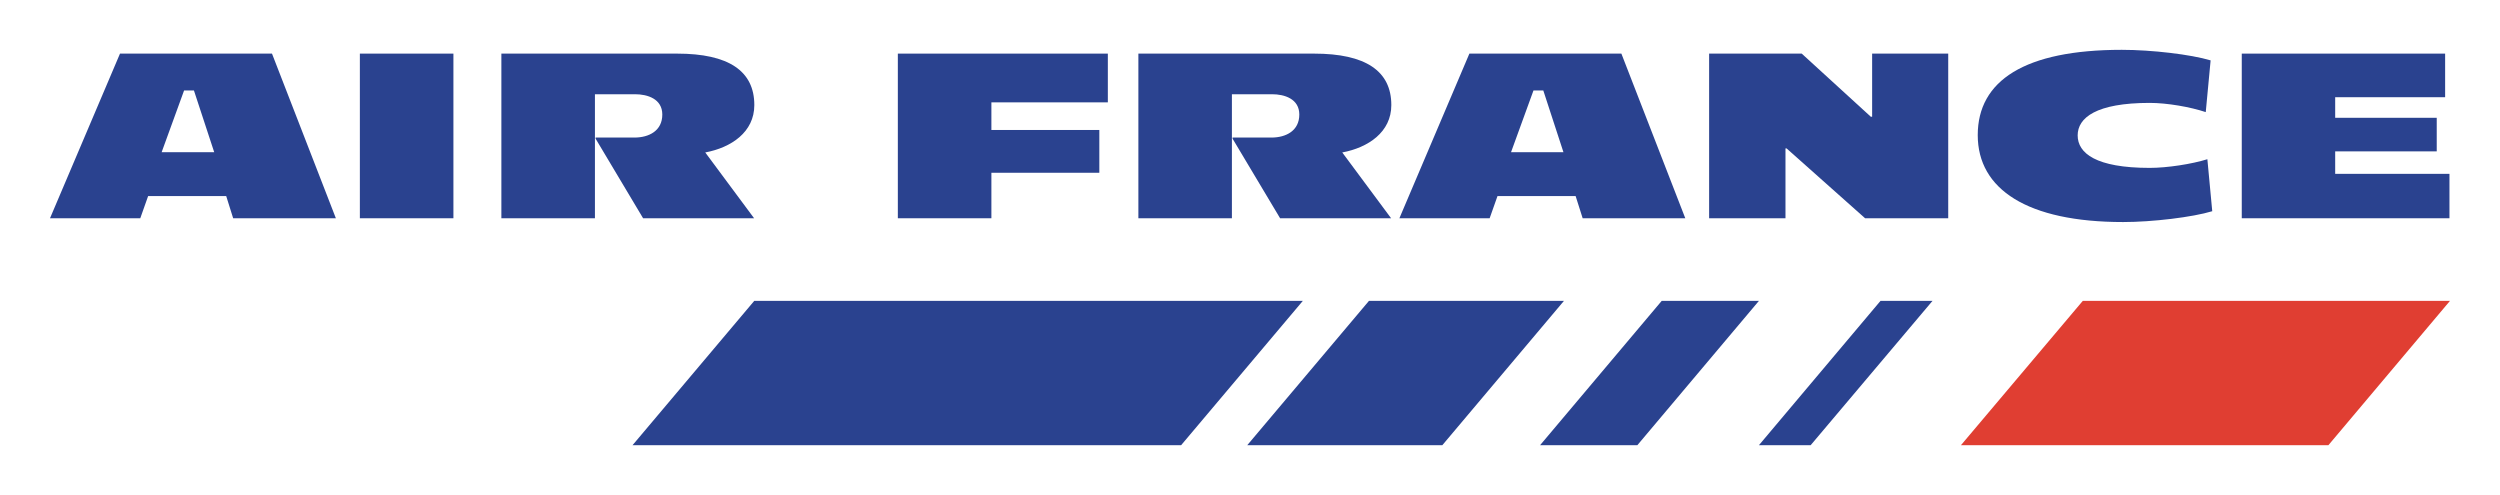
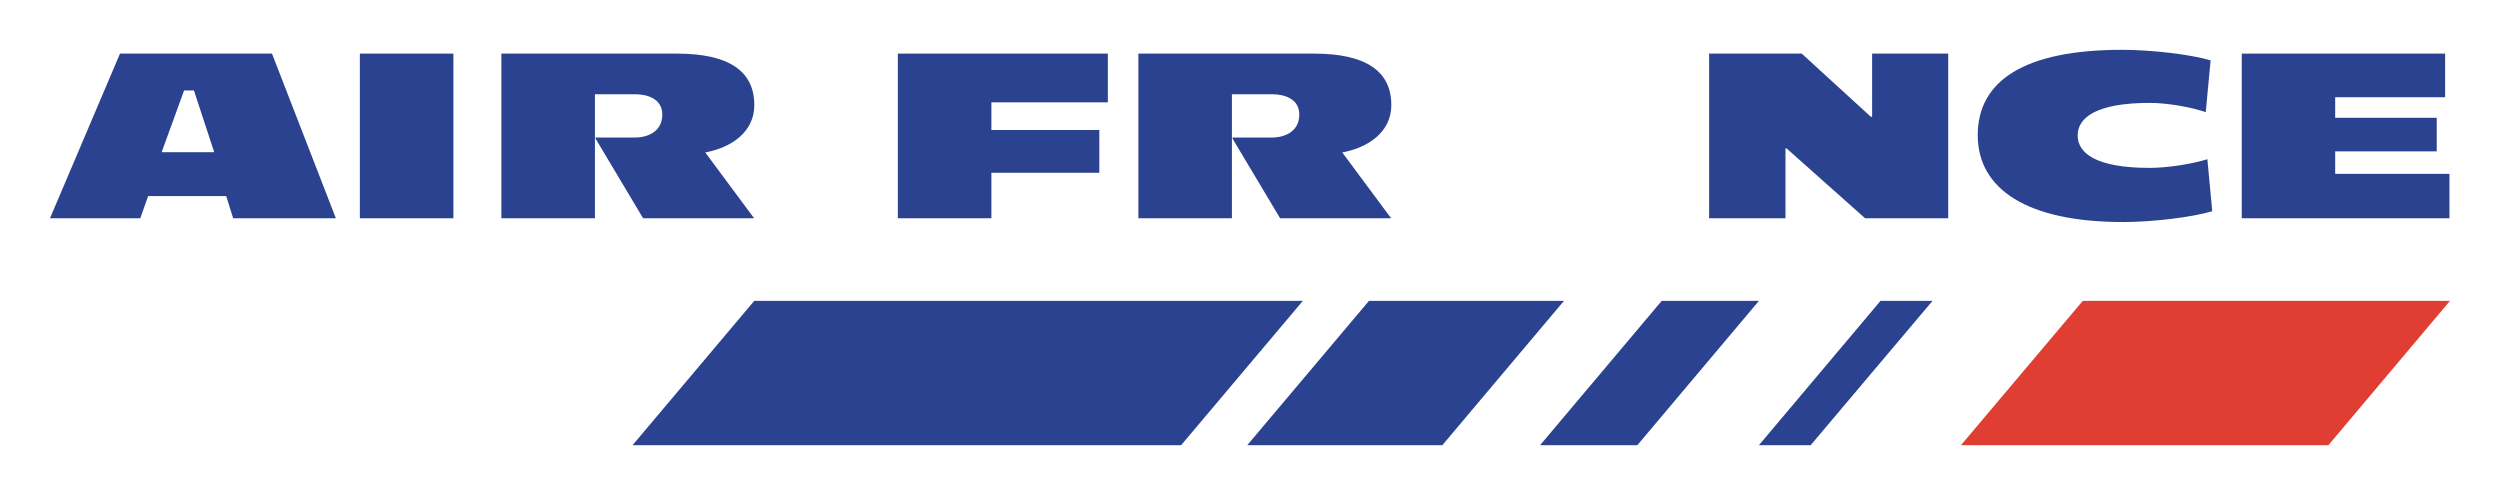
<svg xmlns="http://www.w3.org/2000/svg" version="1.0" width="885.827" height="175.394" id="svg8461">
  <defs id="defs8463">
    <clipPath id="clp70">
      <path d="M 178.54,632.58 L 239.43,632.58 L 239.43,678.21 L 178.54,678.21 L 178.54,632.58 z " id="path2292" />
    </clipPath>
    <clipPath id="clp71">
      <path d="M 178.54,632.58 L 239.43,632.58 L 239.43,678.21 L 178.54,678.21 L 178.54,632.58 z " id="path2316" />
    </clipPath>
    <clipPath id="clp72">
      <path d="M 178.54,632.58 L 239.43,632.58 L 239.43,678.21 L 178.54,678.21 L 178.54,632.58 z " id="path2328" />
    </clipPath>
    <clipPath id="clp17">
      <path d="M 45.19,647.41 L 131.79,647.41 L 131.79,663.18 L 45.19,663.18 L 45.19,647.41 z " id="path162" />
    </clipPath>
    <clipPath id="clp4">
      <path d="M 45.29,692.27 L 131.66,692.27 L 131.66,714.87 L 45.29,714.87 L 45.29,692.27 z " id="path26" />
    </clipPath>
    <clipPath id="clp5">
      <path d="M 45.29,692.27 L 131.66,692.27 L 131.66,714.87 L 45.29,714.87 L 45.29,692.27 z " id="path42" />
    </clipPath>
    <clipPath id="clp6">
      <path d="M 45.29,692.27 L 131.66,692.27 L 131.66,714.87 L 45.29,714.87 L 45.29,692.27 z " id="path52" />
    </clipPath>
    <clipPath id="clp7">
      <path d="M 45.29,692.27 L 131.66,692.27 L 131.66,714.87 L 45.29,714.87 L 45.29,692.27 z " id="path62" />
    </clipPath>
    <clipPath id="clp8">
      <path d="M 45.29,692.27 L 131.66,692.27 L 131.66,714.87 L 45.29,714.87 L 45.29,692.27 z " id="path72" />
    </clipPath>
    <clipPath id="clp9">
      <path d="M 45.29,692.27 L 131.66,692.27 L 131.66,714.87 L 45.29,714.87 L 45.29,692.27 z " id="path82" />
    </clipPath>
    <clipPath id="clp10">
      <path d="M 45.29,692.27 L 131.66,692.27 L 131.66,714.87 L 45.29,714.87 L 45.29,692.27 z " id="path92" />
    </clipPath>
    <clipPath id="clp11">
      <path d="M 45.29,692.27 L 131.66,692.27 L 131.66,714.87 L 45.29,714.87 L 45.29,692.27 z " id="path102" />
    </clipPath>
    <clipPath id="clp12">
      <path d="M 45.29,692.27 L 131.66,692.27 L 131.66,714.87 L 45.29,714.87 L 45.29,692.27 z " id="path112" />
    </clipPath>
    <clipPath id="clp13">
-       <path d="M 45.29,692.27 L 131.66,692.27 L 131.66,714.87 L 45.29,714.87 L 45.29,692.27 z " id="path122" />
-     </clipPath>
+       </clipPath>
    <clipPath id="clp14">
-       <path d="M 45.29,692.27 L 131.66,692.27 L 131.66,714.87 L 45.29,714.87 L 45.29,692.27 z " id="path132" />
-     </clipPath>
+       </clipPath>
    <clipPath id="clp15">
-       <path d="M 45.29,692.27 L 131.66,692.27 L 131.66,714.87 L 45.29,714.87 L 45.29,692.27 z " id="path142" />
-     </clipPath>
+       </clipPath>
    <clipPath id="clp16">
      <path d="M 45.29,692.27 L 131.66,692.27 L 131.66,714.87 L 45.29,714.87 L 45.29,692.27 z " id="path152" />
    </clipPath>
    <clipPath id="clipPath6577">
      <path d="M 45.29,692.27 L 131.66,692.27 L 131.66,714.87 L 45.29,714.87 L 45.29,692.27 z " id="path6579" />
    </clipPath>
    <clipPath id="clipPath6588">
      <path d="M 45.29,692.27 L 131.66,692.27 L 131.66,714.87 L 45.29,714.87 L 45.29,692.27 z " id="path6590" />
    </clipPath>
    <clipPath id="clipPath6596">
      <path d="M 45.29,692.27 L 131.66,692.27 L 131.66,714.87 L 45.29,714.87 L 45.29,692.27 z " id="path6598" />
    </clipPath>
    <clipPath id="clipPath6604">
      <path d="M 45.29,692.27 L 131.66,692.27 L 131.66,714.87 L 45.29,714.87 L 45.29,692.27 z " id="path6606" />
    </clipPath>
    <clipPath id="clipPath6612">
      <path d="M 45.29,692.27 L 131.66,692.27 L 131.66,714.87 L 45.29,714.87 L 45.29,692.27 z " id="path6614" />
    </clipPath>
    <clipPath id="clipPath6620">
      <path d="M 45.29,692.27 L 131.66,692.27 L 131.66,714.87 L 45.29,714.87 L 45.29,692.27 z " id="path6622" />
    </clipPath>
    <clipPath id="clipPath6628">
      <path d="M 45.29,692.27 L 131.66,692.27 L 131.66,714.87 L 45.29,714.87 L 45.29,692.27 z " id="path6630" />
    </clipPath>
    <clipPath id="clipPath6636">
      <path d="M 45.29,692.27 L 131.66,692.27 L 131.66,714.87 L 45.29,714.87 L 45.29,692.27 z " id="path6638" />
    </clipPath>
    <clipPath id="clipPath6644">
      <path d="M 45.29,692.27 L 131.66,692.27 L 131.66,714.87 L 45.29,714.87 L 45.29,692.27 z " id="path6646" />
    </clipPath>
    <clipPath id="clipPath6652">
      <path d="M 45.29,692.27 L 131.66,692.27 L 131.66,714.87 L 45.29,714.87 L 45.29,692.27 z " id="path6654" />
    </clipPath>
    <clipPath id="clipPath6660">
      <path d="M 45.29,692.27 L 131.66,692.27 L 131.66,714.87 L 45.29,714.87 L 45.29,692.27 z " id="path6662" />
    </clipPath>
    <clipPath id="clipPath6668">
      <path d="M 45.29,692.27 L 131.66,692.27 L 131.66,714.87 L 45.29,714.87 L 45.29,692.27 z " id="path6670" />
    </clipPath>
    <clipPath id="clipPath6676">
      <path d="M 45.29,692.27 L 131.66,692.27 L 131.66,714.87 L 45.29,714.87 L 45.29,692.27 z " id="path6678" />
    </clipPath>
    <clipPath id="clipPath6684">
-       <path d="M 45.19,647.41 L 131.79,647.41 L 131.79,663.18 L 45.19,663.18 L 45.19,647.41 z " id="path6686" />
-     </clipPath>
+       </clipPath>
    <clipPath id="clipPath7915">
      <path d="M 178.54,632.58 L 239.43,632.58 L 239.43,678.21 L 178.54,678.21 L 178.54,632.58 z " id="path7917" />
    </clipPath>
    <clipPath id="clipPath7930">
      <path d="M 178.54,632.58 L 239.43,632.58 L 239.43,678.21 L 178.54,678.21 L 178.54,632.58 z " id="path7932" />
    </clipPath>
    <clipPath id="clipPath7939">
      <path d="M 178.54,632.58 L 239.43,632.58 L 239.43,678.21 L 178.54,678.21 L 178.54,632.58 z " id="path7941" />
    </clipPath>
  </defs>
  <g transform="translate(-267.154,-292.832)" id="layer1">
    <g transform="translate(17.716,17.654)" id="g9023">
      <path d="M 325.337,329.101 L 306.714,329.101 L 314.668,307.225 L 318.151,307.225 L 325.337,329.101 z M 368.447,352.513 L 345.813,294.176 L 291.957,294.176 L 267.154,352.513 L 299.143,352.513 L 301.926,344.645 L 329.588,344.645 L 332.054,352.513 L 368.447,352.513" style="fill:#2a428f;fill-rule:nonzero;stroke:none" id="path186" />
      <path d="M 376.948,294.176 L 410.098,294.176 L 410.098,352.513 L 376.948,352.513 L 376.948,294.176 z " style="fill:#2a428f;fill-rule:nonzero;stroke:none" id="path188" />
      <path d="M 499.331,329.197 L 516.64,352.513 L 477.31,352.513 L 460.471,324.304 L 460.471,323.92 L 474.221,323.92 C 479.402,323.92 484.113,321.521 484.113,315.764 C 484.113,310.199 478.855,308.568 474.451,308.568 L 460.241,308.568 L 460.241,352.513 L 427.091,352.513 L 427.091,294.176 L 489.371,294.176 C 507.602,294.176 516.717,300.316 516.717,312.406 C 516.717,322.001 508.532,327.47 499.331,329.197" style="fill:#2a428f;fill-rule:nonzero;stroke:none" id="path190" />
      <path d="M 600.72,311.446 L 600.72,321.233 L 638.965,321.233 L 638.965,336.393 L 600.72,336.393 L 600.72,352.513 L 567.57,352.513 L 567.57,294.176 L 641.978,294.176 L 641.978,311.446 L 600.72,311.446" style="fill:#2a428f;fill-rule:nonzero;stroke:none" id="path192" />
      <path d="M 725.041,329.197 L 742.35,352.513 L 703.02,352.513 L 686.172,324.304 L 686.172,323.92 L 699.931,323.92 C 705.102,323.92 709.823,321.521 709.823,315.764 C 709.823,310.199 704.565,308.568 700.161,308.568 L 685.941,308.568 L 685.941,352.513 L 652.801,352.513 L 652.801,294.176 L 715.072,294.176 C 733.302,294.176 742.426,300.316 742.426,312.406 C 742.426,322.001 734.232,327.47 725.041,329.197" style="fill:#2a428f;fill-rule:nonzero;stroke:none" id="path194" />
-       <path d="M 803.412,329.101 L 784.845,329.101 L 792.8,307.225 L 796.273,307.225 L 803.412,329.101 z M 846.588,352.513 L 823.944,294.176 L 770.089,294.176 L 745.286,352.513 L 777.265,352.513 L 780.048,344.645 L 807.729,344.645 L 810.224,352.513 L 846.588,352.513" style="fill:#2a428f;fill-rule:nonzero;stroke:none" id="path196" />
      <path d="M 910.298,352.513 L 882.473,327.758 L 882.089,327.758 L 882.089,352.513 L 855.032,352.513 L 855.032,294.176 L 887.846,294.176 L 912.313,316.532 L 912.793,316.532 L 912.793,294.176 L 939.755,294.176 L 939.755,352.513 L 910.298,352.513" style="fill:#2a428f;fill-rule:nonzero;stroke:none" id="path198" />
      <path d="M 1001.737,353.856 C 967.772,353.856 950.213,342.246 950.213,323.056 C 950.213,303.771 966.812,292.832 1001.258,292.832 C 1011.812,292.832 1025.725,294.464 1032.729,296.574 L 1031.002,314.901 C 1025.533,313.078 1017.377,311.638 1011.14,311.638 C 992.143,311.638 985.618,316.916 985.618,323.152 C 985.618,329.485 992.143,334.666 1011.14,334.666 C 1017.377,334.666 1026.013,333.323 1031.578,331.596 L 1033.305,350.018 C 1026.396,352.129 1012.1,353.856 1001.737,353.856" style="fill:#2a428f;fill-rule:nonzero;stroke:none" id="path200" />
      <path d="M 1043.763,352.513 L 1043.763,294.176 L 1115.821,294.176 L 1115.821,309.623 L 1076.865,309.623 L 1076.865,316.916 L 1112.846,316.916 L 1112.846,328.813 L 1076.865,328.813 L 1076.865,336.777 L 1117.356,336.777 L 1117.356,352.513 L 1043.763,352.513" style="fill:#2a428f;fill-rule:nonzero;stroke:none" id="path202" />
      <path d="M 1074.467,432.918 L 1117.548,381.777 L 987.441,381.777 L 944.264,432.918 L 1074.467,432.918" style="fill:#e03e32;fill-rule:nonzero;stroke:none" id="path204" />
      <path d="M 516.697,381.777 L 473.569,432.918 L 667.951,432.918 L 711.08,381.777 L 516.697,381.777" style="fill:#2a428f;fill-rule:nonzero;stroke:none" id="path206" />
      <path d="M 915.767,381.777 L 872.687,432.918 L 891.013,432.918 L 934.19,381.777 L 915.767,381.777" style="fill:#2a428f;fill-rule:nonzero;stroke:none" id="path208" />
      <path d="M 734.511,381.777 L 691.382,432.918 L 760.503,432.918 L 803.603,381.777 L 734.511,381.777" style="fill:#2a428f;fill-rule:nonzero;stroke:none" id="path210" />
      <path d="M 838.241,381.777 L 795.141,432.918 L 829.605,432.918 L 872.687,381.777 L 838.241,381.777" style="fill:#2a428f;fill-rule:nonzero;stroke:none" id="path212" />
    </g>
  </g>
</svg>